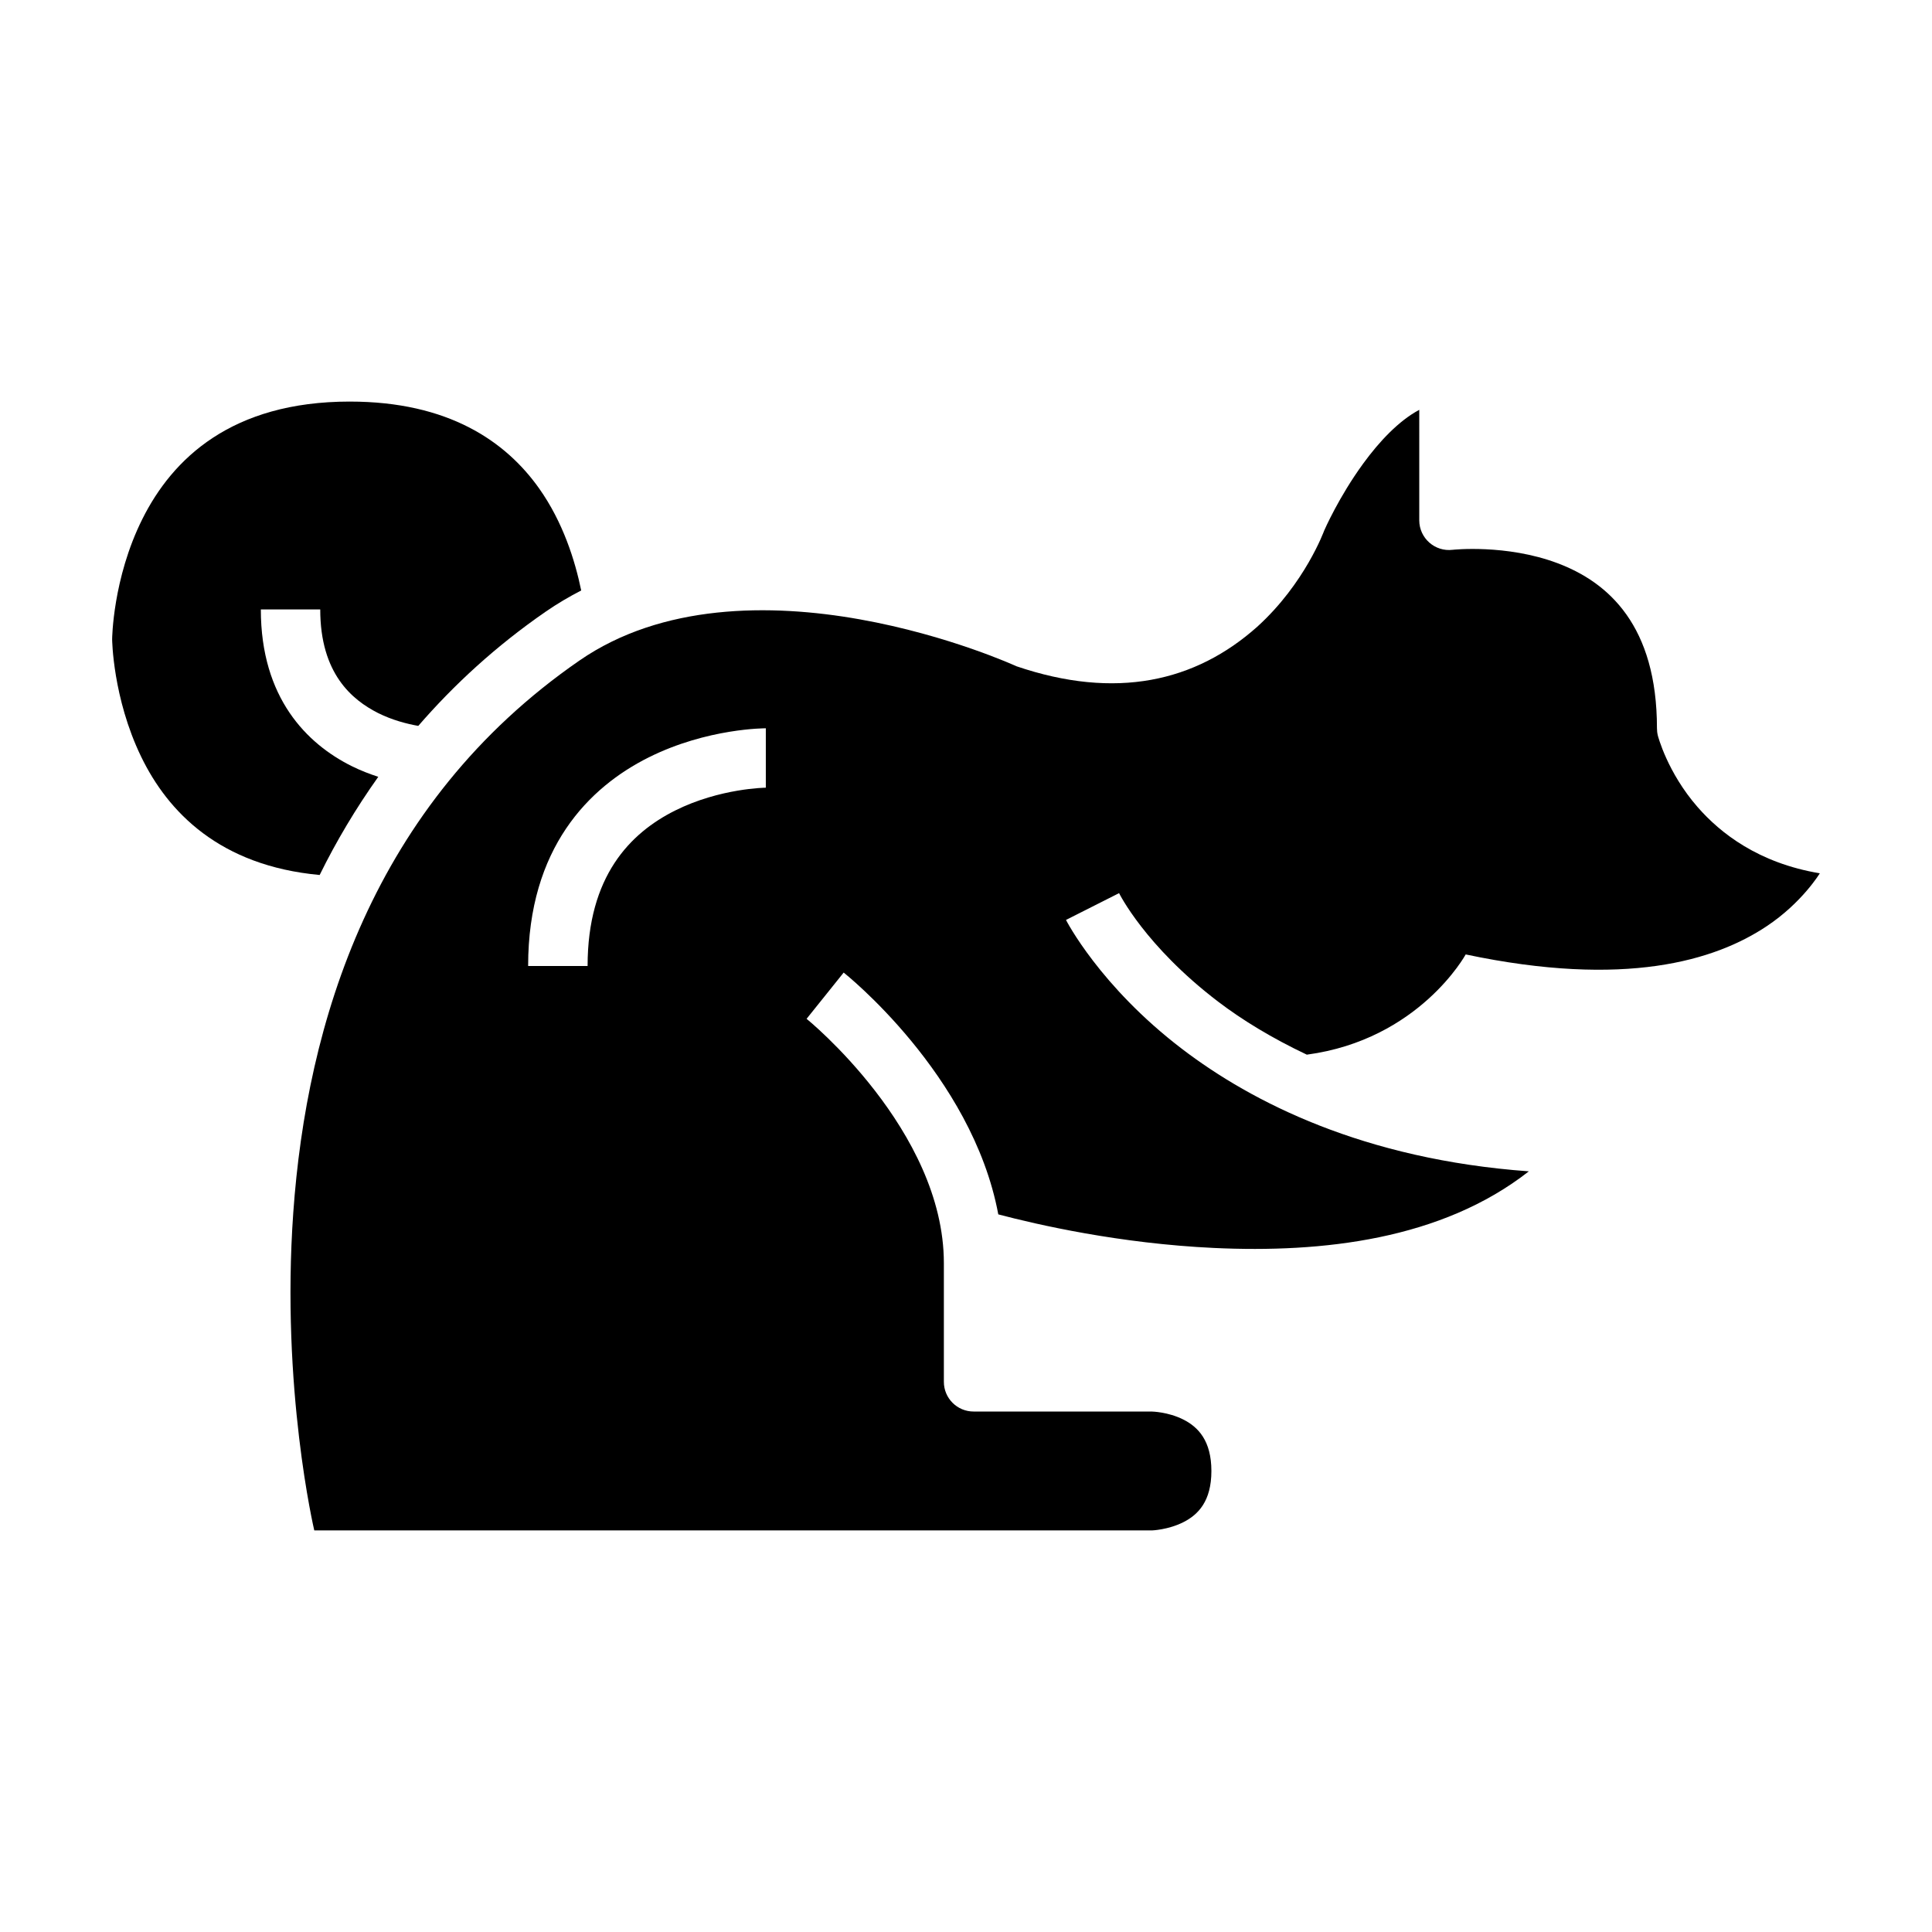
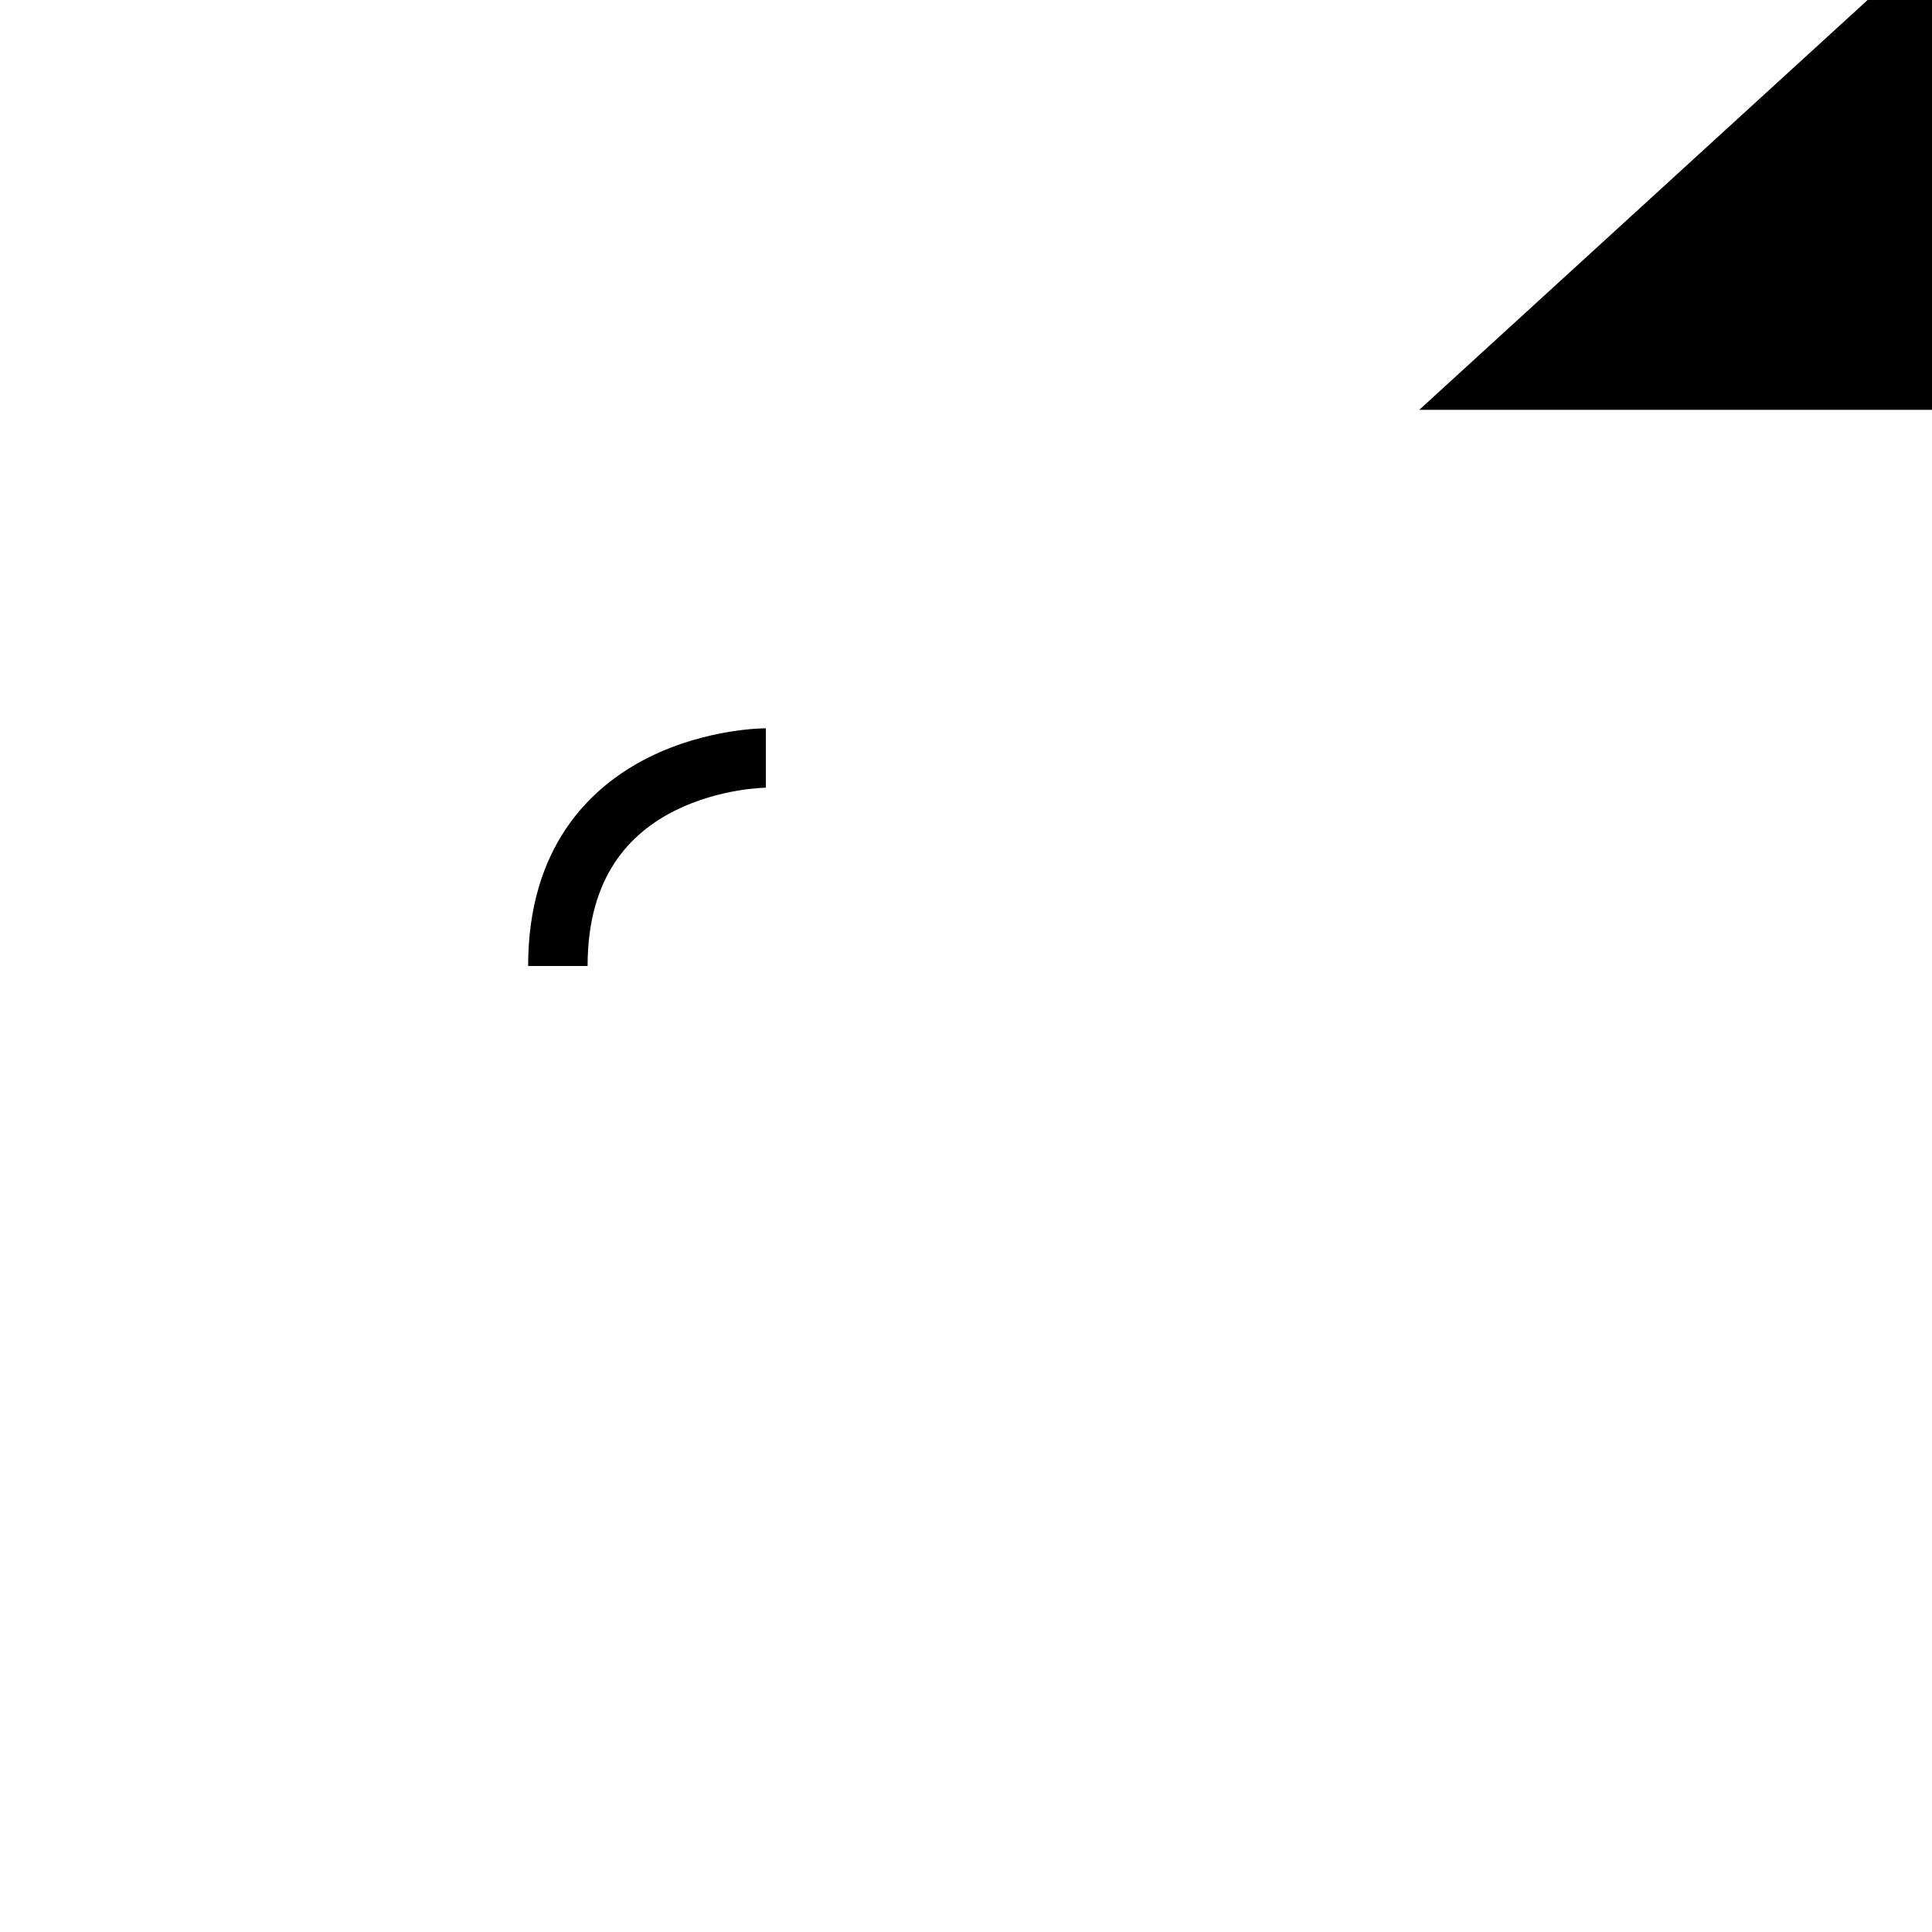
<svg xmlns="http://www.w3.org/2000/svg" fill="#000000" width="800px" height="800px" version="1.1" viewBox="144 144 512 512">
  <g>
-     <path d="m520.12 252.61c-5.398 2.875-10.574 8.359-14.867 14.254-6.441 8.84-10.203 17.461-10.348 17.789 0 0-5.043 13.949-17.727 25.445-16.375 14.594-37.453 19.426-63.805 10.469 0 0-17.828-8.211-41.543-12.438-23.719-4.231-52.438-4.16-74.266 10.918-55.105 38.059-72.309 96.441-75.844 146.32-3.309 46.629 5.566 84.211 5.566 84.211h222s4.231-0.141 8.258-2.152c4.027-2.012 7.488-5.637 7.488-13.59 0-7.984-3.461-11.656-7.488-13.668-4.027-2.016-8.258-2.09-8.258-2.09l-47.25-0.008c-4.371 0.016-7.918-3.531-7.902-7.902v-31.426c0-35.273-36.379-64.746-36.379-64.746l9.828-12.254s34.055 26.93 40.973 64.082c10.309 2.715 32.078 7.731 57.18 8.902 28.668 1.34 60.273-2.168 83.426-20.309-43.801-3.172-73.41-18.344-91.852-32.395-21.91-16.695-30.812-34.227-30.812-34.227l14.07-7.102s6.844 13.973 26.262 28.766c6.375 4.856 14.27 9.672 23.492 14.039 29.797-3.992 42.102-26.562 42.102-26.562 42.254 8.922 66.102 1.633 79.746-7.465 9.402-6.238 14.098-14.035 14.098-14.035-16.285-2.715-26.367-10.672-32.348-17.512-8.113-9.27-10.578-19.004-10.578-19.004-0.156-0.629-0.23-1.277-0.23-1.922 0-27.141-12.793-38.66-26.383-43.758-13.594-5.098-27.77-3.535-27.77-3.535-4.684 0.574-8.824-3.078-8.84-7.797zm-173.17 84.395v15.742s-12.148 0.109-24.047 6.059-23.184 17.398-23.184 41.191h-15.758c0-31.375 16.25-47.43 31.902-55.258 15.652-7.828 31.086-7.734 31.086-7.734z" />
-     <path d="m236.71 250.42c-31.445 0-47.047 15.254-54.965 31.09-7.918 15.836-8.027 31.902-8.027 31.902s0.133 15.5 7.672 31.09c7.109 14.703 20.844 28.945 47.324 31.379 4.371-8.898 9.555-17.602 15.531-26.016-2.305-0.754-4.699-1.664-7.121-2.875-11.715-5.859-24-17.945-24-41.48h15.742c0 17.055 8.488 23.969 15.281 27.43 3.828 1.914 7.688 2.891 10.699 3.43 9.473-10.934 20.582-21.164 33.77-30.277 3.062-2.113 6.207-3.965 9.41-5.609-1.629-7.906-4.812-18.105-11.164-27.062-8.855-12.488-24.039-23-50.152-23z" />
+     <path d="m520.12 252.61h222s4.231-0.141 8.258-2.152c4.027-2.012 7.488-5.637 7.488-13.59 0-7.984-3.461-11.656-7.488-13.668-4.027-2.016-8.258-2.09-8.258-2.09l-47.25-0.008c-4.371 0.016-7.918-3.531-7.902-7.902v-31.426c0-35.273-36.379-64.746-36.379-64.746l9.828-12.254s34.055 26.93 40.973 64.082c10.309 2.715 32.078 7.731 57.18 8.902 28.668 1.34 60.273-2.168 83.426-20.309-43.801-3.172-73.41-18.344-91.852-32.395-21.91-16.695-30.812-34.227-30.812-34.227l14.07-7.102s6.844 13.973 26.262 28.766c6.375 4.856 14.27 9.672 23.492 14.039 29.797-3.992 42.102-26.562 42.102-26.562 42.254 8.922 66.102 1.633 79.746-7.465 9.402-6.238 14.098-14.035 14.098-14.035-16.285-2.715-26.367-10.672-32.348-17.512-8.113-9.27-10.578-19.004-10.578-19.004-0.156-0.629-0.23-1.277-0.23-1.922 0-27.141-12.793-38.66-26.383-43.758-13.594-5.098-27.77-3.535-27.77-3.535-4.684 0.574-8.824-3.078-8.84-7.797zm-173.17 84.395v15.742s-12.148 0.109-24.047 6.059-23.184 17.398-23.184 41.191h-15.758c0-31.375 16.25-47.43 31.902-55.258 15.652-7.828 31.086-7.734 31.086-7.734z" />
  </g>
</svg>